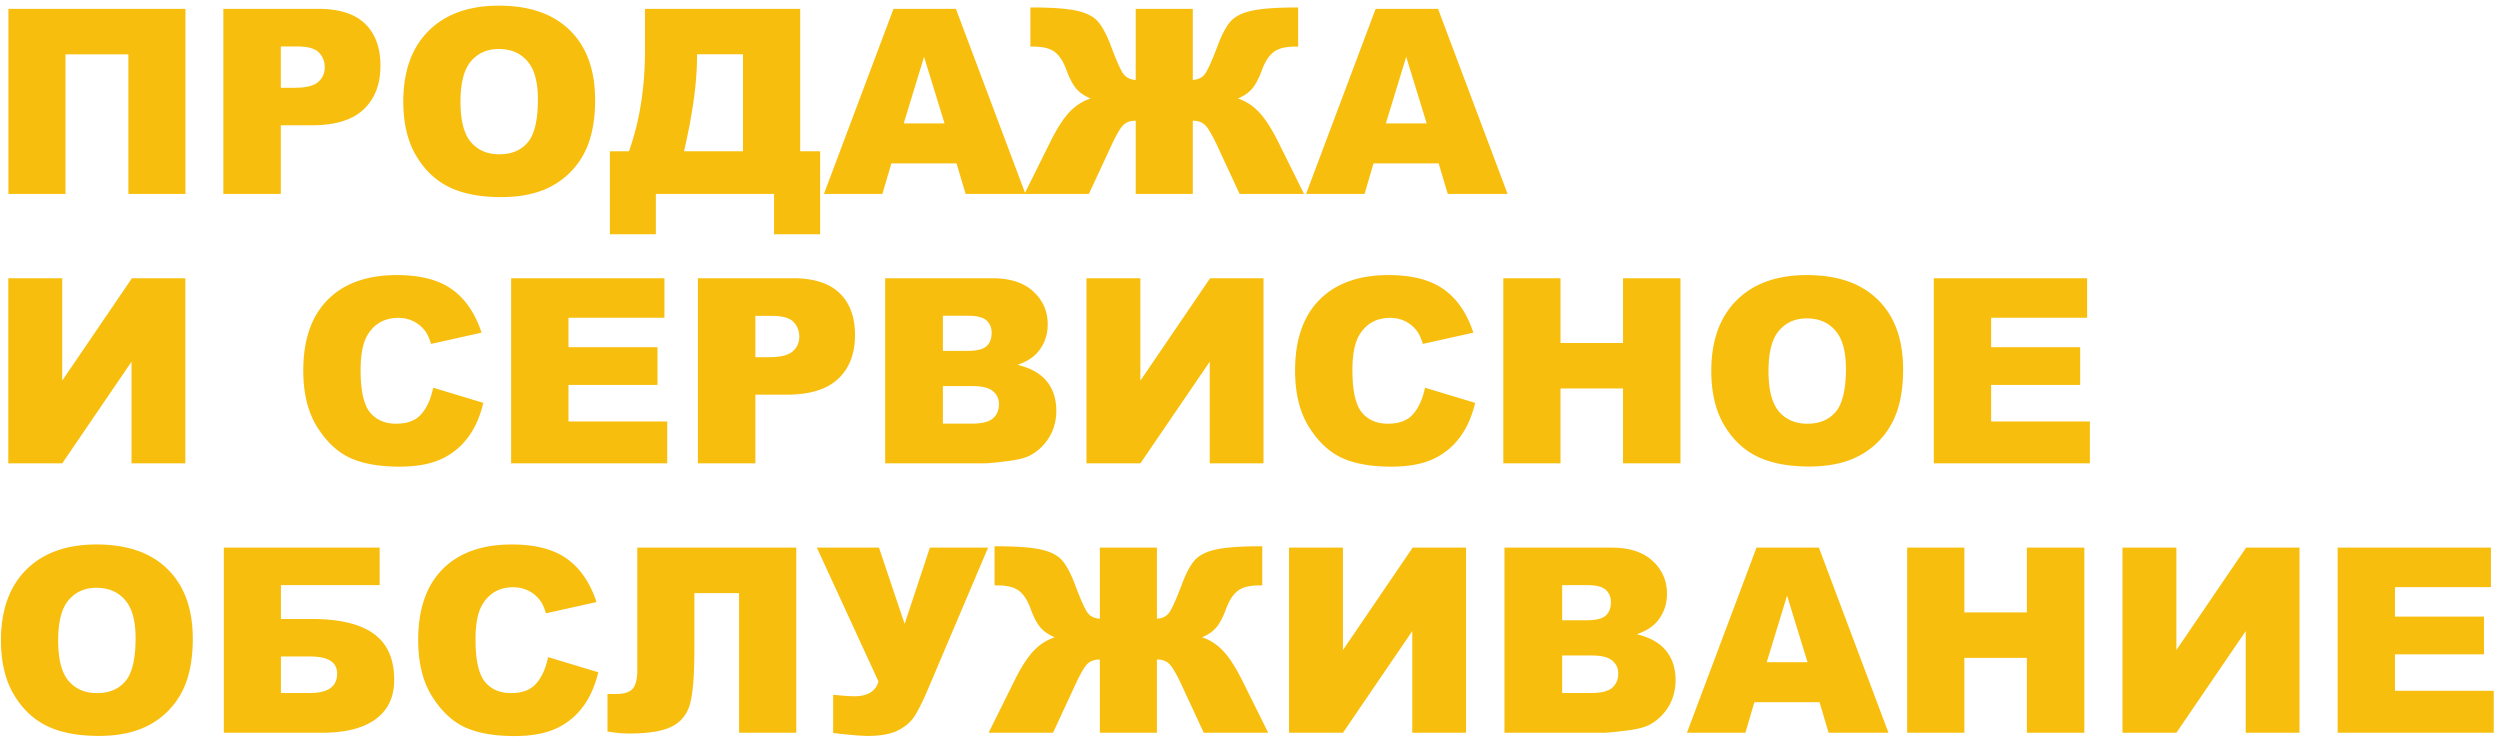
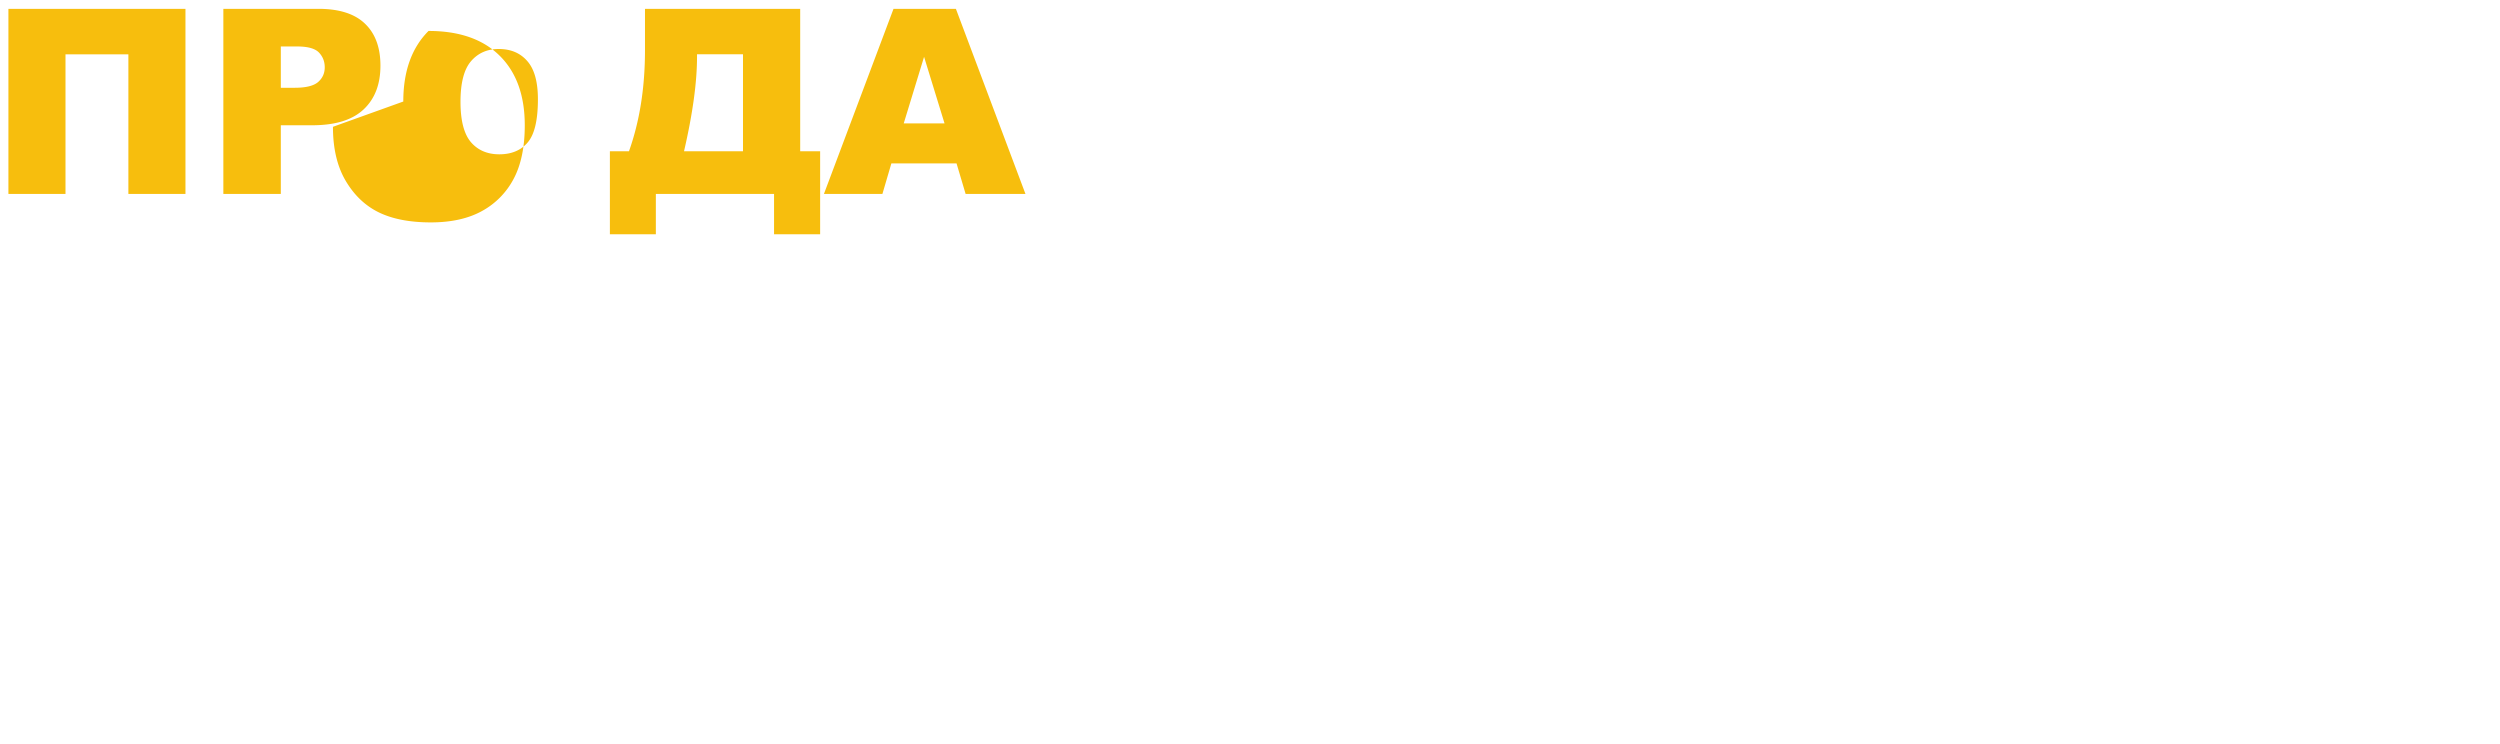
<svg xmlns="http://www.w3.org/2000/svg" fill="none" viewBox="0 0 232 69">
-   <path fill="#F7BE0D" d="M216.934 50.82h14.226v3.668h-8.906v2.73h8.262v3.505h-8.262v3.386h9.164V68h-14.484V50.82zm-3.539 0V68h-4.993v-9.434L201.969 68h-5.004V50.82h5.004v9.504l6.469-9.504h4.957zm-36.411 0h5.309v6.012h5.801V50.82h5.332V68h-5.332v-6.95h-5.801V68h-5.309V50.82zm-8.132 14.344h-6.047L161.973 68h-5.426l6.457-17.18h5.789L175.25 68h-5.555l-.843-2.836zm-1.114-3.715l-1.898-6.176-1.887 6.176h3.785zM139.613 50.82h9.938c1.656 0 2.926.41 3.808 1.23.891.821 1.336 1.837 1.336 3.048 0 1.015-.316 1.886-.949 2.613-.422.484-1.039.867-1.851 1.148 1.234.297 2.14.809 2.718 1.535.586.72.879 1.626.879 2.72 0 .89-.207 1.69-.621 2.402a4.57 4.57 0 01-1.699 1.687c-.445.258-1.117.445-2.016.563-1.195.156-1.988.234-2.379.234h-9.164V50.82zm5.356 6.739h2.308c.828 0 1.403-.141 1.723-.422.328-.29.492-.703.492-1.242 0-.5-.164-.891-.492-1.172-.32-.282-.883-.422-1.688-.422h-2.343v3.258zm0 6.75h2.707c.914 0 1.558-.16 1.933-.48.375-.329.563-.767.563-1.313 0-.508-.188-.914-.563-1.22-.367-.312-1.015-.468-1.945-.468h-2.695v3.48zm-8.918-13.489V68h-4.992v-9.434L124.625 68h-5.004V50.82h5.004v9.504l6.469-9.504h4.957zM117.688 68h-5.977l-2.063-4.441c-.492-1.047-.875-1.7-1.148-1.957-.273-.266-.652-.399-1.137-.399V68h-5.297v-6.797c-.492 0-.875.133-1.148.399-.273.257-.652.91-1.137 1.957L97.72 68h-5.977l2.332-4.7c.64-1.304 1.246-2.26 1.817-2.87.578-.617 1.242-1.047 1.992-1.29-.555-.226-.996-.527-1.324-.902-.328-.383-.633-.957-.915-1.722-.273-.774-.628-1.332-1.066-1.676-.437-.344-1.11-.516-2.016-.516h-.269v-3.633c1.953 0 3.387.102 4.3.305.915.203 1.571.54 1.97 1.008.406.46.812 1.227 1.218 2.297.539 1.445.938 2.32 1.196 2.625.257.304.621.468 1.089.492V50.82h5.297v6.598c.461-.023.821-.188 1.078-.492.258-.305.661-1.18 1.207-2.625.399-1.07.801-1.836 1.207-2.297.407-.469 1.067-.805 1.981-1.008.914-.203 2.348-.305 4.301-.305v3.633h-.27c-.906 0-1.578.172-2.015.516-.438.344-.797.902-1.079 1.676-.281.765-.585 1.34-.914 1.722-.32.375-.757.676-1.312.903.758.25 1.422.683 1.992 1.3.57.61 1.176 1.563 1.816 2.86L117.688 68zM75.805 50.82h5.765l2.38 7.078 2.343-7.078h5.402L86.06 64.086c-.461 1.07-.864 1.871-1.207 2.402-.344.524-.856.957-1.536 1.301-.672.336-1.597.504-2.777.504-.625 0-1.7-.09-3.223-.27v-3.55c.899.093 1.555.14 1.97.14 1.226 0 1.972-.457 2.237-1.37L75.805 50.82zM73.894 68h-5.308V55.04h-4.148v5.284c0 2.172-.118 3.77-.352 4.793-.227 1.016-.766 1.762-1.617 2.239-.844.476-2.211.714-4.102.714-.578 0-1.242-.062-1.992-.187v-3.48h.797c.719 0 1.226-.157 1.523-.47.297-.32.446-.902.446-1.745V50.82h14.753V68zm-23.027-7.02l4.653 1.407c-.313 1.304-.805 2.394-1.477 3.27a6.398 6.398 0 01-2.508 1.98c-.992.445-2.258.668-3.797.668-1.867 0-3.394-.27-4.582-.809-1.18-.547-2.199-1.504-3.058-2.871-.86-1.367-1.29-3.117-1.29-5.25 0-2.844.755-5.027 2.262-6.55 1.516-1.532 3.657-2.298 6.422-2.298 2.164 0 3.864.438 5.098 1.313 1.242.875 2.164 2.219 2.765 4.031l-4.687 1.043c-.164-.523-.336-.906-.516-1.148a3.054 3.054 0 00-1.09-.938 3.132 3.132 0 00-1.44-.328c-1.204 0-2.126.484-2.767 1.453-.484.719-.726 1.848-.726 3.387 0 1.906.289 3.215.867 3.926.578.703 1.39 1.054 2.438 1.054 1.015 0 1.78-.285 2.297-.855.523-.57.902-1.399 1.136-2.485zM26.07 57.441h2.836c2.602 0 4.532.461 5.79 1.383 1.257.914 1.886 2.34 1.886 4.278 0 1.586-.578 2.8-1.734 3.644C33.699 67.582 32.047 68 29.89 68h-9.118V50.82h14.461v3.48H26.07v3.141zm0 6.868h2.72c1.663 0 2.495-.602 2.495-1.805 0-1.055-.832-1.582-2.496-1.582H26.07v3.387zM.09 59.422c0-2.805.781-4.988 2.344-6.55 1.562-1.563 3.738-2.345 6.527-2.345 2.86 0 5.062.77 6.61 2.309 1.546 1.531 2.32 3.68 2.32 6.445 0 2.008-.34 3.657-1.02 4.946a7.226 7.226 0 01-2.93 3c-1.273.71-2.863 1.066-4.77 1.066-1.937 0-3.542-.309-4.816-.926-1.265-.617-2.293-1.594-3.082-2.93C.484 63.102.09 61.43.09 59.422zm5.308.023c0 1.735.32 2.98.961 3.739.649.757 1.528 1.136 2.637 1.136 1.14 0 2.024-.37 2.649-1.113.625-.742.937-2.074.937-3.996 0-1.617-.328-2.797-.984-3.54-.649-.75-1.532-1.124-2.649-1.124-1.07 0-1.93.379-2.578 1.137-.648.757-.973 2.011-.973 3.761zM179.457 25.82h14.227v3.668h-8.907v2.73h8.262v3.505h-8.262v3.386h9.164V43h-14.484V25.82zm-20.648 8.602c0-2.805.781-4.988 2.343-6.55 1.563-1.563 3.739-2.345 6.528-2.345 2.859 0 5.062.77 6.609 2.309 1.547 1.531 2.32 3.68 2.32 6.445 0 2.008-.339 3.657-1.019 4.946a7.23 7.23 0 01-2.93 3c-1.273.71-2.863 1.066-4.769 1.066-1.938 0-3.543-.309-4.817-.926-1.265-.617-2.293-1.594-3.082-2.93-.789-1.335-1.183-3.007-1.183-5.015zm5.308.023c0 1.735.321 2.98.961 3.739.649.757 1.527 1.136 2.637 1.136 1.14 0 2.023-.37 2.648-1.113.625-.742.938-2.074.938-3.996 0-1.617-.328-2.797-.985-3.54-.648-.75-1.531-1.124-2.648-1.124-1.07 0-1.93.379-2.578 1.137-.649.757-.973 2.011-.973 3.761zm-24.609-8.625h5.308v6.012h5.801V25.82h5.332V43h-5.332v-6.95h-5.801V43h-5.308V25.82zm-7.266 10.16l4.653 1.407c-.313 1.304-.805 2.394-1.477 3.27a6.4 6.4 0 01-2.508 1.98c-.992.445-2.258.668-3.797.668-1.867 0-3.394-.27-4.582-.809-1.179-.547-2.199-1.504-3.058-2.871-.86-1.367-1.289-3.117-1.289-5.25 0-2.844.754-5.027 2.261-6.55 1.516-1.532 3.657-2.298 6.422-2.298 2.164 0 3.863.438 5.098 1.313 1.242.875 2.164 2.219 2.765 4.031l-4.687 1.043c-.164-.523-.336-.906-.516-1.148a3.06 3.06 0 00-1.089-.938 3.136 3.136 0 00-1.442-.328c-1.203 0-2.125.484-2.766 1.453-.484.719-.726 1.848-.726 3.387 0 1.906.289 3.215.867 3.926.578.703 1.391 1.054 2.438 1.054 1.015 0 1.781-.285 2.296-.855.524-.57.903-1.399 1.137-2.485zm-14.988-10.16V43h-4.992v-9.434L105.828 43h-5.004V25.82h5.004v9.504l6.469-9.504h4.957zm-35.11 0h9.938c1.656 0 2.926.41 3.809 1.23.89.821 1.336 1.837 1.336 3.048 0 1.015-.317 1.886-.95 2.613-.421.484-1.039.867-1.851 1.148 1.234.297 2.14.809 2.718 1.535.587.72.88 1.626.88 2.72 0 .89-.208 1.69-.622 2.402a4.572 4.572 0 01-1.699 1.687c-.445.258-1.117.445-2.016.563-1.195.156-1.988.234-2.378.234h-9.165V25.82zm5.356 6.74h2.309c.828 0 1.402-.141 1.722-.422.328-.29.492-.703.492-1.242 0-.5-.164-.891-.492-1.172-.32-.282-.883-.422-1.687-.422H87.5v3.258zm0 6.75h2.707c.914 0 1.559-.16 1.934-.48.375-.329.562-.767.562-1.313 0-.508-.187-.914-.562-1.22-.368-.312-1.016-.468-1.946-.468H87.5v3.48zM64.766 25.82h8.824c1.922 0 3.36.457 4.312 1.371.961.915 1.442 2.215 1.442 3.903 0 1.734-.524 3.09-1.57 4.066-1.04.977-2.63 1.465-4.77 1.465h-2.906V43h-5.332V25.82zm5.332 7.325h1.3c1.024 0 1.743-.176 2.157-.528.414-.36.62-.816.62-1.37 0-.54-.179-.997-.538-1.372-.36-.375-1.035-.563-2.028-.563h-1.511v3.832zM47.434 25.82H61.66v3.668h-8.906v2.73h8.262v3.505h-8.262v3.386h9.164V43H47.434V25.82zm-7.231 10.16l4.652 1.407c-.312 1.304-.804 2.394-1.476 3.27a6.398 6.398 0 01-2.508 1.98c-.992.445-2.258.668-3.797.668-1.867 0-3.394-.27-4.582-.809-1.18-.547-2.199-1.504-3.058-2.871-.86-1.367-1.29-3.117-1.29-5.25 0-2.844.754-5.027 2.262-6.55 1.516-1.532 3.657-2.298 6.422-2.298 2.164 0 3.863.438 5.098 1.313 1.242.875 2.164 2.219 2.765 4.031l-4.687 1.043c-.164-.523-.336-.906-.516-1.148a3.055 3.055 0 00-1.09-.938 3.131 3.131 0 00-1.441-.328c-1.203 0-2.125.484-2.766 1.453-.484.719-.726 1.848-.726 3.387 0 1.906.289 3.215.867 3.926.578.703 1.39 1.054 2.438 1.054 1.015 0 1.78-.285 2.296-.855.524-.57.903-1.399 1.137-2.485zM17.2 25.82V43h-4.993v-9.434L5.773 43H.77V25.82h5.003v9.504l6.47-9.504h4.956zm116.308-10.656h-6.047L126.629 18h-5.426L127.66.82h5.789L139.906 18h-5.554l-.844-2.836zm-1.113-3.715l-1.899-6.176-1.887 6.176h3.786zM121.016 18h-5.977l-2.062-4.441c-.493-1.047-.875-1.7-1.149-1.957-.273-.266-.652-.399-1.137-.399V18h-5.296v-6.797c-.493 0-.875.133-1.149.399-.273.257-.652.91-1.137 1.957L101.047 18H95.07l2.332-4.7c.641-1.304 1.246-2.26 1.817-2.87.578-.617 1.242-1.047 1.992-1.29-.555-.226-.996-.527-1.324-.902-.328-.383-.633-.957-.914-1.722-.274-.774-.63-1.332-1.067-1.676-.437-.344-1.11-.516-2.015-.516h-.27V.691c1.953 0 3.387.102 4.3.305.915.203 1.571.54 1.97 1.008.406.46.812 1.226 1.218 2.297.539 1.445.938 2.32 1.196 2.625.257.304.621.469 1.09.492V.82h5.296v6.598c.461-.023.821-.188 1.079-.492.257-.305.66-1.18 1.207-2.625.398-1.07.8-1.836 1.207-2.297.406-.469 1.066-.805 1.98-1.008.914-.203 2.348-.305 4.301-.305v3.633h-.27c-.906 0-1.578.172-2.015.516-.438.344-.797.902-1.078 1.676-.282.765-.586 1.34-.914 1.722-.321.375-.758.676-1.313.903.758.25 1.422.683 1.992 1.3.571.61 1.176 1.563 1.817 2.86L121.016 18z" />
-   <path fill="#F7BE0D" d="M88.766 15.164h-6.047L81.887 18H76.46L82.918.82h5.789L95.164 18H89.61l-.843-2.836zm-1.114-3.715l-1.898-6.176-1.887 6.176h3.785zM76.11 21.738h-4.278V18H60.863v3.738h-4.265V14.04h1.77c.991-2.773 1.487-5.902 1.487-9.387V.82h14.403v13.22h1.851v7.698zm-7.16-7.699v-9h-4.266v.223c0 2.375-.403 5.3-1.207 8.777h5.472zM37.426 9.422c0-2.805.781-4.988 2.343-6.55C41.333 1.308 43.508.526 46.297.526c2.86 0 5.062.77 6.61 2.309 1.546 1.531 2.32 3.68 2.32 6.445 0 2.008-.34 3.656-1.02 4.946a7.225 7.225 0 01-2.93 3c-1.273.71-2.863 1.066-4.77 1.066-1.937 0-3.542-.309-4.816-.926-1.265-.617-2.293-1.594-3.082-2.93-.789-1.335-1.183-3.007-1.183-5.015zm5.308.023c0 1.735.32 2.98.961 3.739.649.757 1.528 1.136 2.637 1.136 1.14 0 2.023-.37 2.648-1.113.626-.742.938-2.074.938-3.996 0-1.617-.328-2.797-.984-3.54-.649-.75-1.532-1.124-2.649-1.124-1.07 0-1.93.379-2.578 1.137-.648.757-.973 2.011-.973 3.761zM20.727.82h8.824c1.922 0 3.36.457 4.312 1.371.961.914 1.442 2.215 1.442 3.903 0 1.734-.524 3.09-1.57 4.066-1.04.977-2.63 1.465-4.77 1.465h-2.906V18h-5.332V.82zm5.332 7.325h1.3c1.024 0 1.743-.176 2.157-.528.414-.36.62-.816.62-1.37 0-.54-.179-.997-.538-1.372-.36-.375-1.035-.563-2.028-.563h-1.51v3.833zM17.21 18h-5.296V5.04H6.078V18H.781V.82h16.43V18z" />
+   <path fill="#F7BE0D" d="M88.766 15.164h-6.047L81.887 18H76.46L82.918.82h5.789L95.164 18H89.61l-.843-2.836zm-1.114-3.715l-1.898-6.176-1.887 6.176h3.785zM76.11 21.738h-4.278V18H60.863v3.738h-4.265V14.04h1.77c.991-2.773 1.487-5.902 1.487-9.387V.82h14.403v13.22h1.851v7.698zm-7.16-7.699v-9h-4.266v.223c0 2.375-.403 5.3-1.207 8.777h5.472zM37.426 9.422c0-2.805.781-4.988 2.343-6.55c2.86 0 5.062.77 6.61 2.309 1.546 1.531 2.32 3.68 2.32 6.445 0 2.008-.34 3.656-1.02 4.946a7.225 7.225 0 01-2.93 3c-1.273.71-2.863 1.066-4.77 1.066-1.937 0-3.542-.309-4.816-.926-1.265-.617-2.293-1.594-3.082-2.93-.789-1.335-1.183-3.007-1.183-5.015zm5.308.023c0 1.735.32 2.98.961 3.739.649.757 1.528 1.136 2.637 1.136 1.14 0 2.023-.37 2.648-1.113.626-.742.938-2.074.938-3.996 0-1.617-.328-2.797-.984-3.54-.649-.75-1.532-1.124-2.649-1.124-1.07 0-1.93.379-2.578 1.137-.648.757-.973 2.011-.973 3.761zM20.727.82h8.824c1.922 0 3.36.457 4.312 1.371.961.914 1.442 2.215 1.442 3.903 0 1.734-.524 3.09-1.57 4.066-1.04.977-2.63 1.465-4.77 1.465h-2.906V18h-5.332V.82zm5.332 7.325h1.3c1.024 0 1.743-.176 2.157-.528.414-.36.62-.816.62-1.37 0-.54-.179-.997-.538-1.372-.36-.375-1.035-.563-2.028-.563h-1.51v3.833zM17.21 18h-5.296V5.04H6.078V18H.781V.82h16.43V18z" />
</svg>